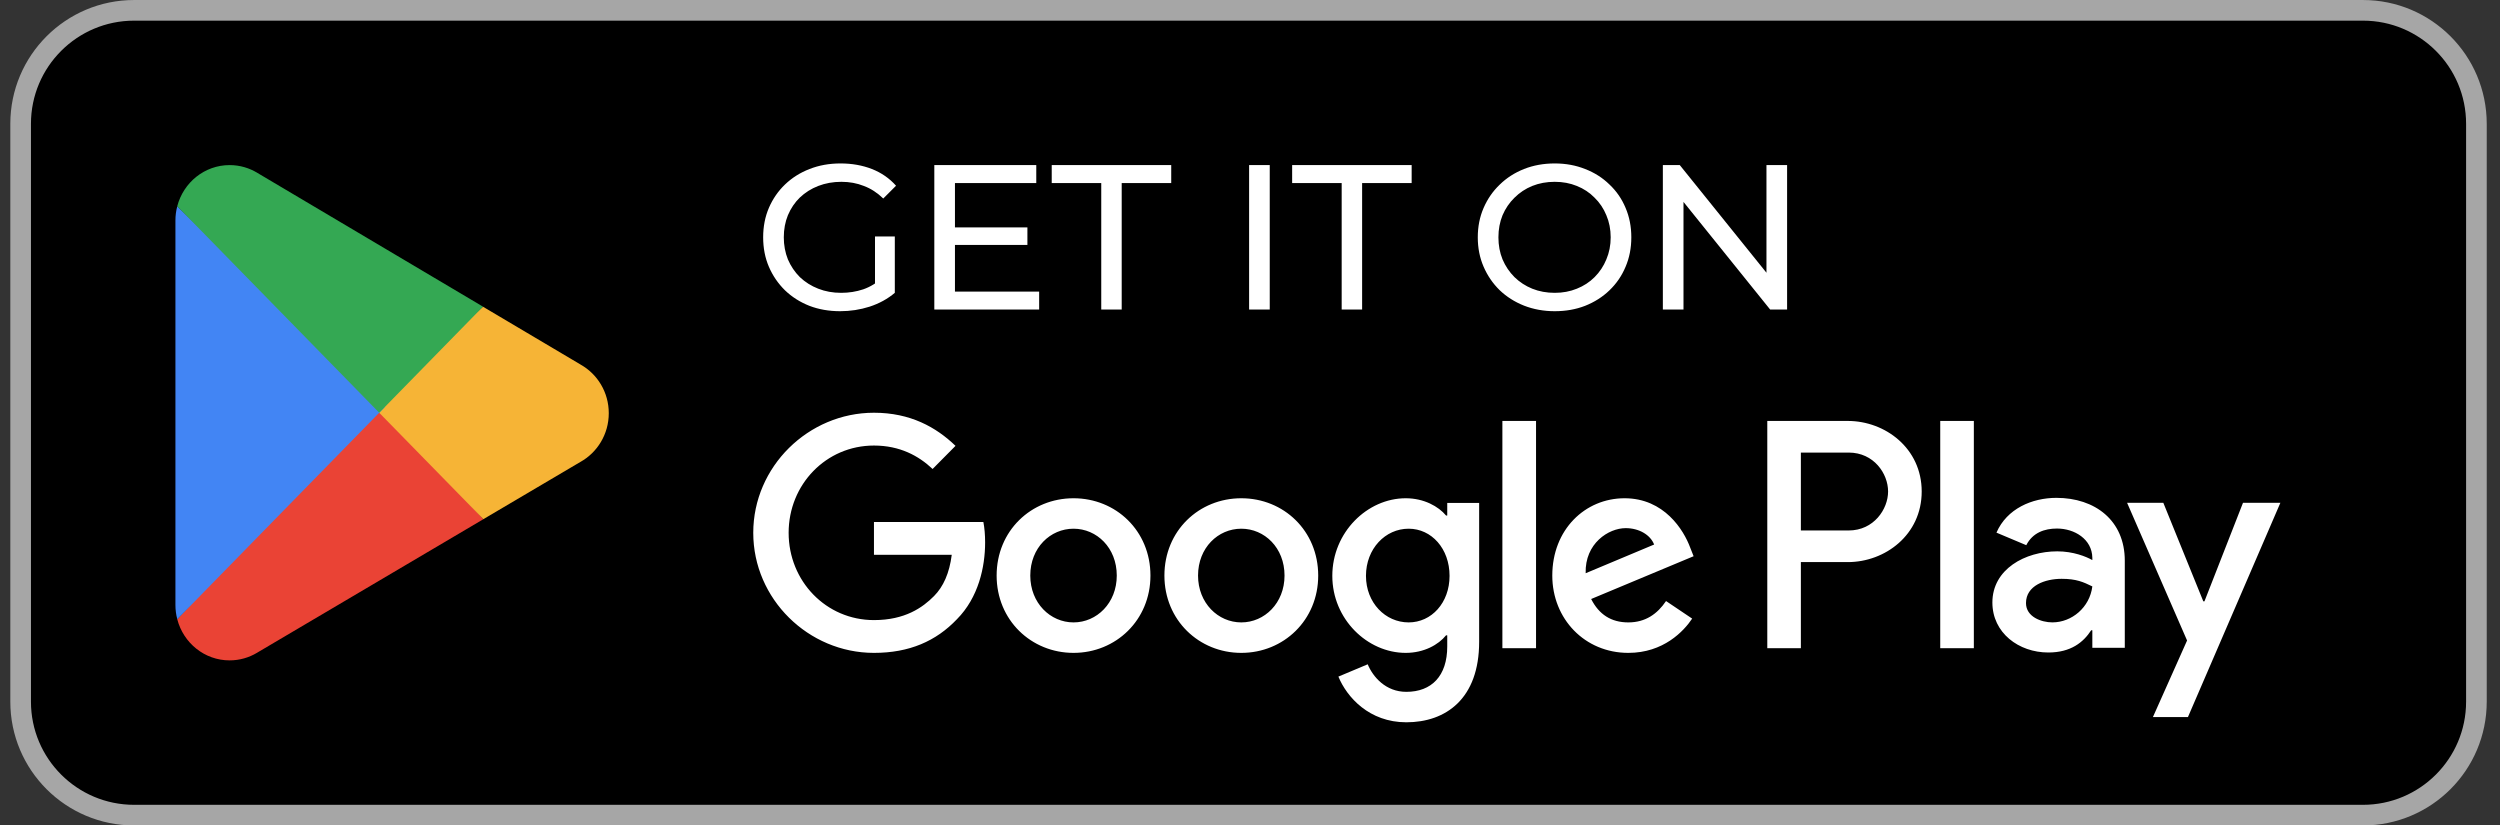
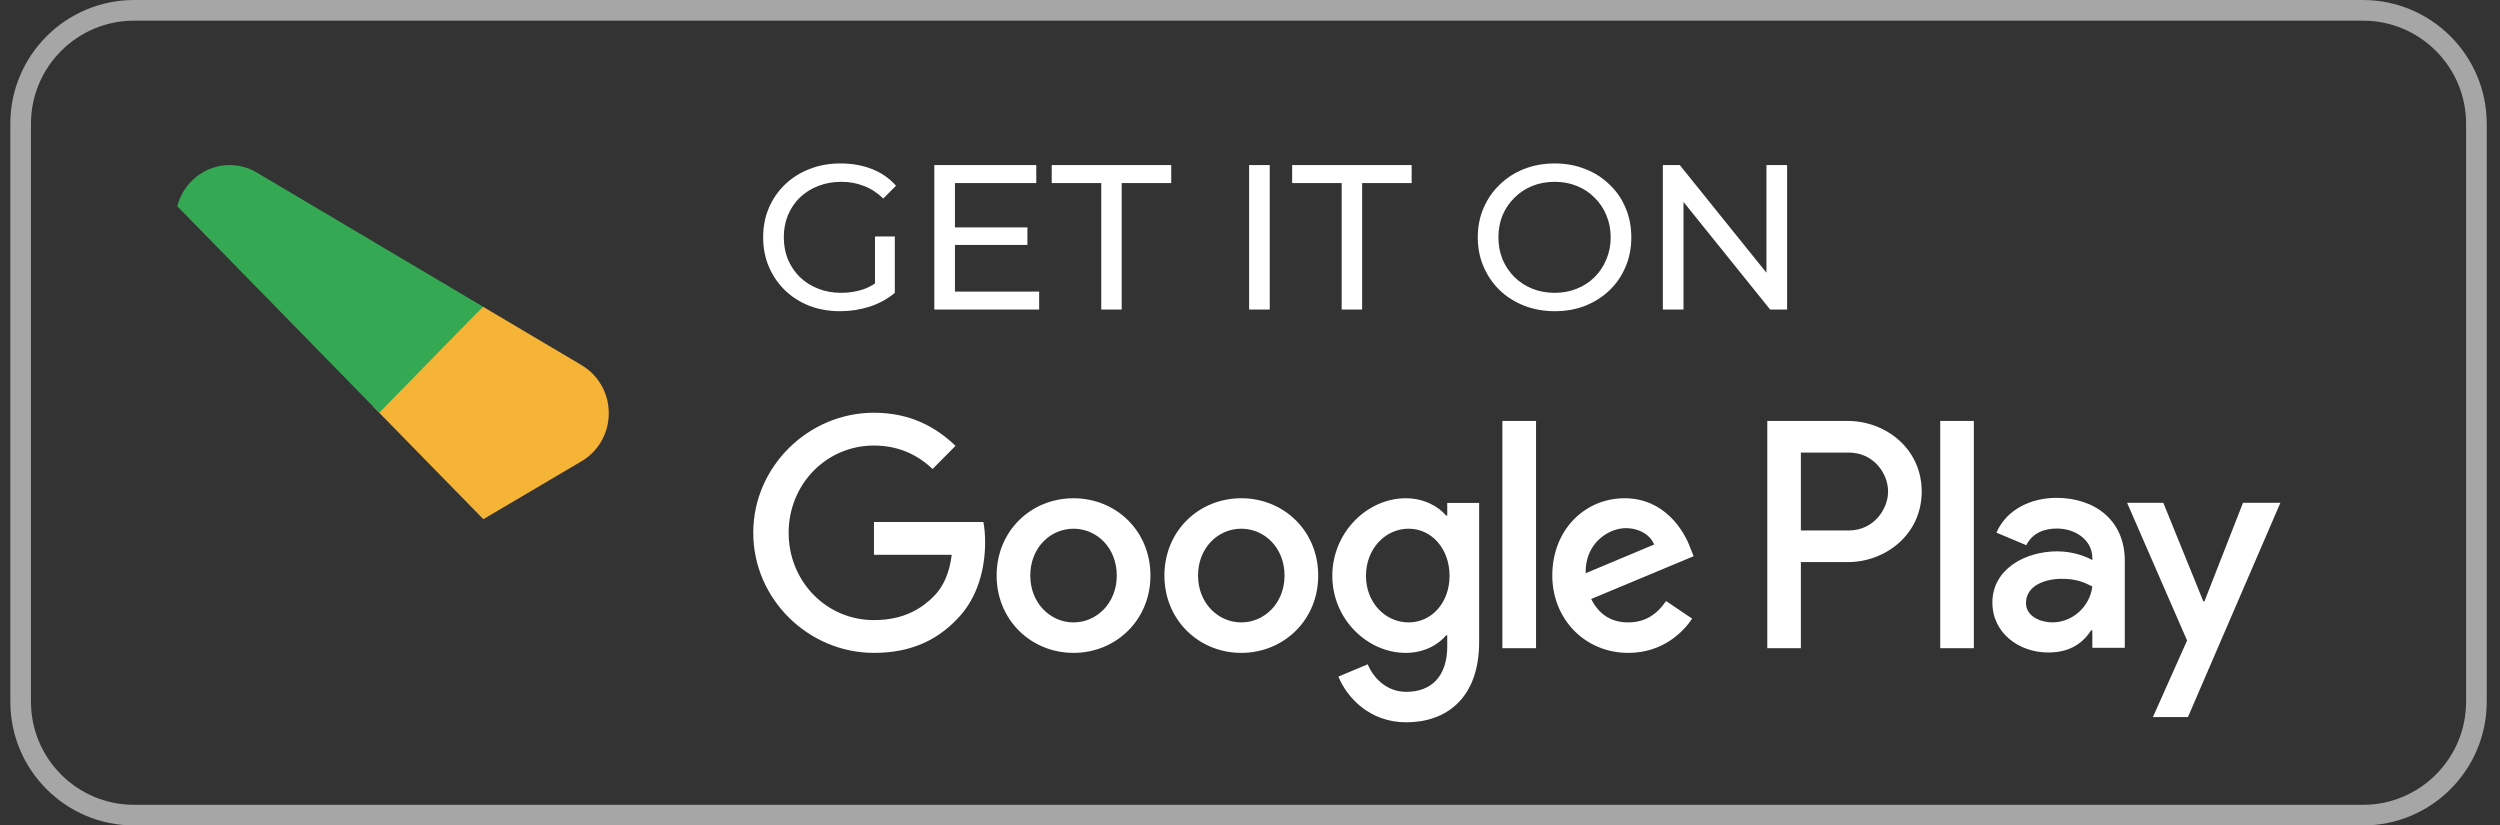
<svg xmlns="http://www.w3.org/2000/svg" fill="none" height="100%" overflow="visible" preserveAspectRatio="none" style="display: block;" viewBox="0 0 106 35" width="100%">
  <rect x="0" y="0" width="106" height="35" fill="#333333" stroke="none" />
  <g clip-path="url(#clip0_0_233)" id="A Store download button 1">
-     <path d="M100.188 0.438H5.688C3.03 0.438 0.875 2.592 0.875 5.25V29.75C0.875 32.408 3.03 34.562 5.688 34.562H100.188C102.845 34.562 105 32.408 105 29.75V5.25C105 2.592 102.845 0.438 100.188 0.438Z" fill="black" id="Vector" />
    <path d="M100.188 0.438H5.688C3.03 0.438 0.875 2.592 0.875 5.25V29.75C0.875 32.408 3.03 34.562 5.688 34.562H100.188C102.845 34.562 105 32.408 105 29.75V5.25C105 2.592 102.845 0.438 100.188 0.438Z" id="Vector_2" stroke="#A6A6A6" stroke-width="0.875" />
-     <path d="M16.017 17.029L7.516 26.255C7.517 26.257 7.517 26.259 7.517 26.261C7.779 27.263 8.673 28 9.735 28C10.159 28 10.558 27.882 10.9 27.677L10.927 27.66L20.495 22.014L16.017 17.029Z" fill="#EA4335" id="Vector_3" />
    <path d="M24.616 15.458L24.608 15.452L20.477 13.004L15.823 17.239L20.494 22.013L24.603 19.589C25.323 19.191 25.812 18.414 25.812 17.52C25.812 16.63 25.33 15.857 24.616 15.458Z" fill="#F6B436" id="Vector_4" />
-     <path d="M7.516 8.744C7.465 8.937 7.438 9.139 7.438 9.348V25.652C7.438 25.861 7.465 26.063 7.517 26.255L16.309 17.265L7.516 8.744Z" fill="#4285F4" id="Vector_5" />
    <path d="M16.079 17.5L20.479 13.002L10.922 7.336C10.574 7.122 10.169 7 9.735 7C8.673 7 7.777 7.739 7.516 8.742L7.515 8.744L16.079 17.5Z" fill="#34A853" id="Vector_6" />
    <path d="M35.621 13.195C35.149 13.195 34.714 13.119 34.318 12.967C33.921 12.81 33.577 12.591 33.285 12.311C32.993 12.025 32.766 11.693 32.602 11.314C32.439 10.935 32.358 10.518 32.358 10.062C32.358 9.607 32.439 9.19 32.602 8.811C32.766 8.432 32.993 8.102 33.285 7.822C33.583 7.537 33.93 7.318 34.326 7.166C34.723 7.009 35.16 6.93 35.639 6.93C36.123 6.93 36.566 7.009 36.969 7.166C37.371 7.324 37.712 7.56 37.992 7.875L37.45 8.417C37.199 8.172 36.925 7.995 36.627 7.884C36.336 7.767 36.018 7.709 35.674 7.709C35.324 7.709 34.997 7.767 34.694 7.884C34.396 8 34.137 8.164 33.915 8.374C33.699 8.584 33.53 8.835 33.407 9.126C33.291 9.412 33.233 9.724 33.233 10.062C33.233 10.395 33.291 10.707 33.407 10.999C33.53 11.285 33.699 11.535 33.915 11.751C34.137 11.961 34.396 12.125 34.694 12.241C34.991 12.358 35.315 12.416 35.665 12.416C35.992 12.416 36.304 12.367 36.601 12.268C36.905 12.162 37.185 11.99 37.441 11.751L37.94 12.416C37.637 12.673 37.281 12.868 36.873 13.002C36.47 13.131 36.053 13.195 35.621 13.195ZM37.1 12.303V10.027H37.94V12.416L37.1 12.303ZM40.411 9.642H43.562V10.386H40.411V9.642ZM40.49 12.364H44.06V13.125H39.615V7H43.938V7.761H40.49V12.364ZM46.693 13.125V7.761H44.593V7H49.66V7.761H47.56V13.125H46.693ZM52.962 13.125V7H53.837V13.125H52.962ZM56.887 13.125V7.761H54.787V7H59.854V7.761H57.754V13.125H56.887ZM65.921 13.195C65.455 13.195 65.02 13.116 64.618 12.959C64.221 12.801 63.877 12.582 63.585 12.303C63.294 12.017 63.066 11.684 62.903 11.305C62.739 10.926 62.658 10.512 62.658 10.062C62.658 9.613 62.739 9.199 62.903 8.82C63.066 8.441 63.294 8.111 63.585 7.831C63.877 7.545 64.221 7.324 64.618 7.166C65.014 7.009 65.449 6.93 65.921 6.93C66.388 6.93 66.817 7.009 67.208 7.166C67.604 7.318 67.949 7.537 68.24 7.822C68.538 8.102 68.765 8.432 68.923 8.811C69.086 9.19 69.168 9.607 69.168 10.062C69.168 10.518 69.086 10.935 68.923 11.314C68.765 11.693 68.538 12.025 68.24 12.311C67.949 12.591 67.604 12.81 67.208 12.967C66.817 13.119 66.388 13.195 65.921 13.195ZM65.921 12.416C66.26 12.416 66.572 12.358 66.858 12.241C67.149 12.125 67.4 11.961 67.61 11.751C67.826 11.535 67.992 11.285 68.109 10.999C68.231 10.713 68.293 10.401 68.293 10.062C68.293 9.724 68.231 9.412 68.109 9.126C67.992 8.84 67.826 8.592 67.61 8.382C67.4 8.167 67.149 8 66.858 7.884C66.572 7.767 66.26 7.709 65.921 7.709C65.577 7.709 65.259 7.767 64.968 7.884C64.682 8 64.431 8.167 64.215 8.382C63.999 8.592 63.83 8.84 63.708 9.126C63.591 9.412 63.533 9.724 63.533 10.062C63.533 10.401 63.591 10.713 63.708 10.999C63.83 11.285 63.999 11.535 64.215 11.751C64.431 11.961 64.682 12.125 64.968 12.241C65.259 12.358 65.577 12.416 65.921 12.416ZM70.505 13.125V7H71.223L75.274 12.031H74.898V7H75.773V13.125H75.055L71.004 8.094H71.38V13.125H70.505Z" fill="white" id="Vector_7" />
    <path d="M82.266 27.483H83.691V17.848H82.266V27.483ZM95.103 21.319L93.469 25.496H93.42L91.725 21.319H90.189L92.732 27.157L91.283 30.405H92.768L96.688 21.319H95.103ZM87.02 26.389C86.553 26.389 85.902 26.154 85.902 25.57C85.902 24.827 86.713 24.542 87.413 24.542C88.039 24.542 88.335 24.679 88.715 24.864C88.604 25.757 87.843 26.389 87.02 26.389ZM87.192 21.109C86.16 21.109 85.091 21.567 84.65 22.584L85.914 23.116C86.185 22.584 86.688 22.41 87.217 22.41C87.954 22.41 88.703 22.856 88.715 23.65V23.748C88.457 23.6 87.905 23.377 87.229 23.377C85.865 23.377 84.477 24.133 84.477 25.546C84.477 26.835 85.595 27.666 86.848 27.666C87.806 27.666 88.335 27.232 88.666 26.724H88.715V27.467H90.091V23.773C90.091 22.063 88.826 21.109 87.192 21.109ZM78.384 22.492H76.357V19.189H78.384C79.45 19.189 80.055 20.08 80.055 20.84C80.055 21.587 79.45 22.492 78.384 22.492ZM78.348 17.848H74.933V27.483H76.357V23.833H78.348C79.927 23.833 81.48 22.679 81.48 20.84C81.48 19.002 79.927 17.848 78.348 17.848ZM59.726 26.39C58.742 26.39 57.917 25.559 57.917 24.417C57.917 23.262 58.742 22.417 59.726 22.417C60.698 22.417 61.461 23.262 61.461 24.417C61.461 25.559 60.698 26.39 59.726 26.39ZM61.363 21.858H61.313C60.993 21.474 60.378 21.126 59.603 21.126C57.978 21.126 56.49 22.566 56.49 24.417C56.49 26.254 57.978 27.682 59.603 27.682C60.378 27.682 60.993 27.335 61.313 26.937H61.363V27.41C61.363 28.663 60.698 29.334 59.627 29.334C58.754 29.334 58.212 28.7 57.991 28.166L56.748 28.688C57.105 29.558 58.053 30.625 59.627 30.625C61.301 30.625 62.716 29.631 62.716 27.211V21.325H61.363V21.858ZM63.701 27.483H65.128V17.848H63.701V27.483ZM67.232 24.305C67.195 23.039 68.204 22.393 68.93 22.393C69.496 22.393 69.976 22.678 70.135 23.088L67.232 24.305ZM71.662 23.212C71.391 22.48 70.566 21.126 68.881 21.126C67.207 21.126 65.817 22.454 65.817 24.404C65.817 26.242 67.195 27.682 69.04 27.682C70.53 27.682 71.391 26.764 71.748 26.229L70.64 25.484C70.272 26.031 69.767 26.39 69.04 26.39C68.315 26.39 67.798 26.055 67.465 25.398L71.809 23.584L71.662 23.212ZM37.056 22.132V23.523H40.354C40.255 24.305 39.997 24.876 39.603 25.273C39.123 25.758 38.372 26.292 37.056 26.292C35.026 26.292 33.438 24.64 33.438 22.591C33.438 20.542 35.026 18.891 37.056 18.891C38.152 18.891 38.951 19.326 39.542 19.885L40.514 18.904C39.689 18.109 38.595 17.5 37.056 17.5C34.275 17.5 31.938 19.785 31.938 22.591C31.938 25.398 34.275 27.682 37.056 27.682C38.557 27.682 39.689 27.185 40.575 26.254C41.486 25.335 41.769 24.044 41.769 23.001C41.769 22.678 41.744 22.38 41.695 22.132H37.056ZM45.518 26.39C44.534 26.39 43.684 25.571 43.684 24.404C43.684 23.224 44.534 22.417 45.518 22.417C46.502 22.417 47.351 23.224 47.351 24.404C47.351 25.571 46.502 26.39 45.518 26.39ZM45.518 21.126C43.721 21.126 42.257 22.505 42.257 24.404C42.257 26.292 43.721 27.682 45.518 27.682C47.315 27.682 48.779 26.292 48.779 24.404C48.779 22.505 47.315 21.126 45.518 21.126ZM52.631 26.39C51.647 26.39 50.797 25.571 50.797 24.404C50.797 23.224 51.647 22.417 52.631 22.417C53.616 22.417 54.464 23.224 54.464 24.404C54.464 25.571 53.616 26.39 52.631 26.39ZM52.631 21.126C50.835 21.126 49.371 22.505 49.371 24.404C49.371 26.292 50.835 27.682 52.631 27.682C54.428 27.682 55.892 26.292 55.892 24.404C55.892 22.505 54.428 21.126 52.631 21.126Z" fill="white" id="Vector_8" />
  </g>
  <defs>
    <clipPath id="clip0_0_233">
      <rect fill="white" height="35" width="105.875" />
    </clipPath>
  </defs>
</svg>